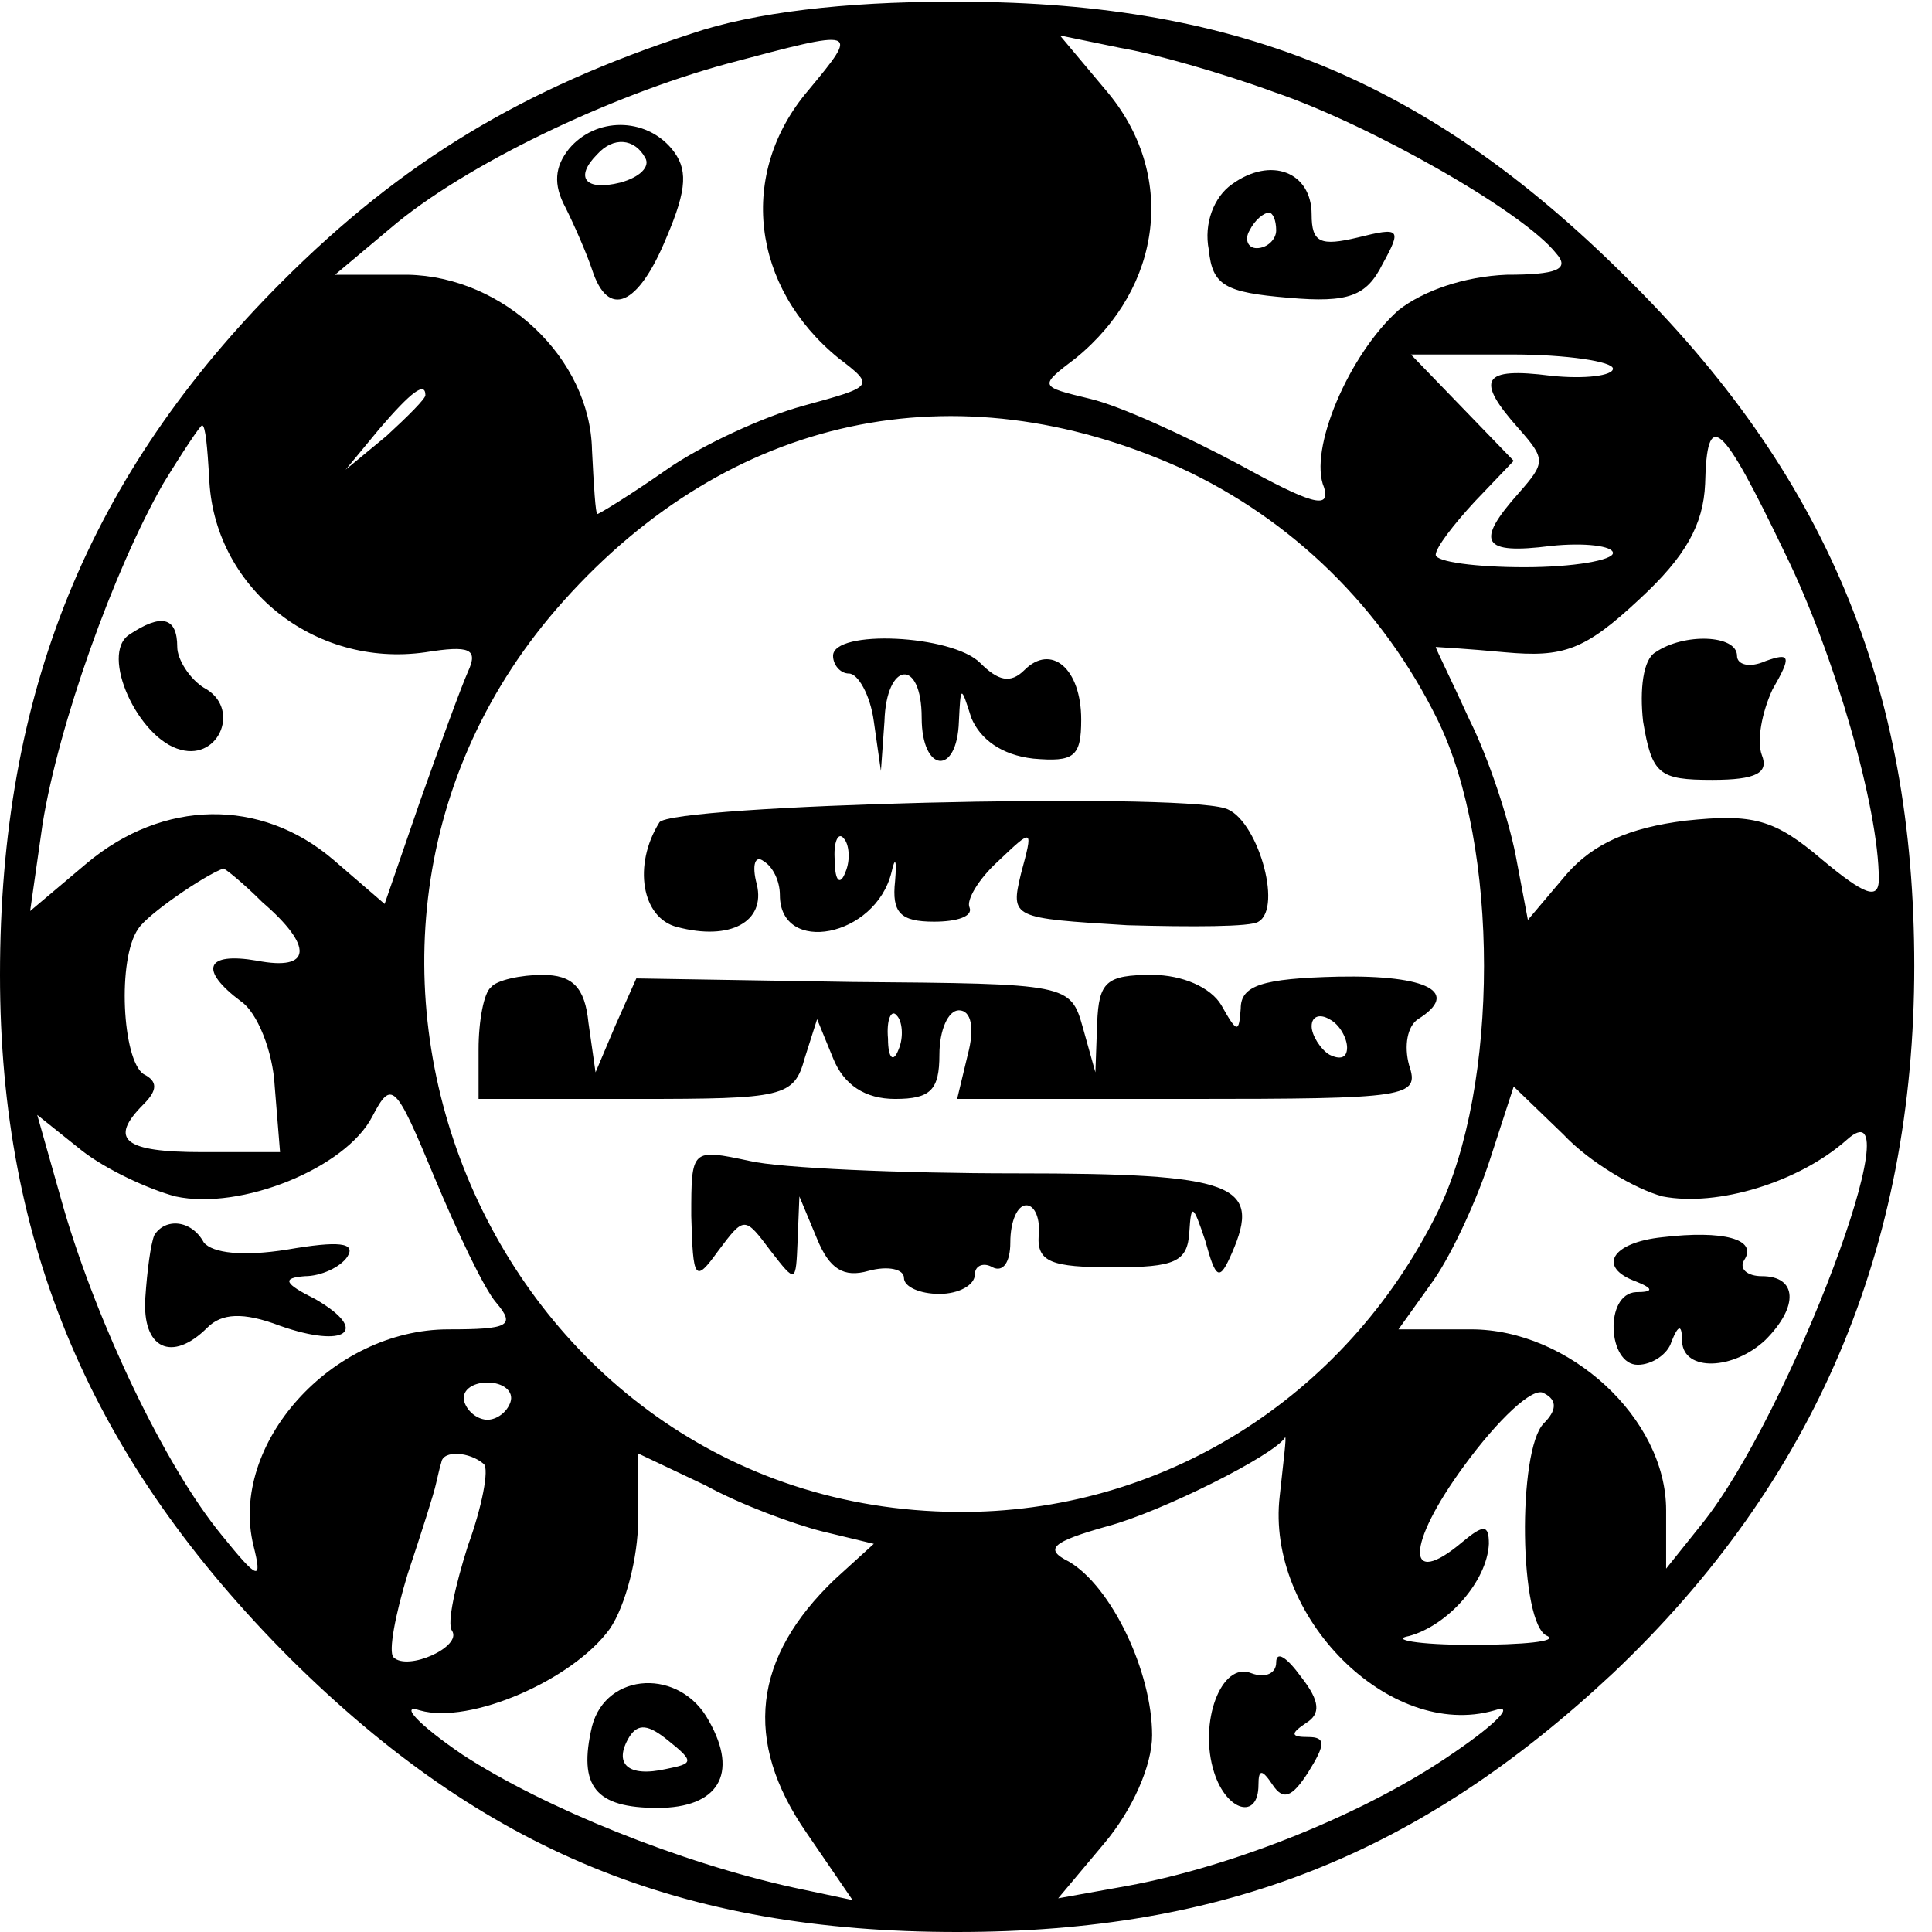
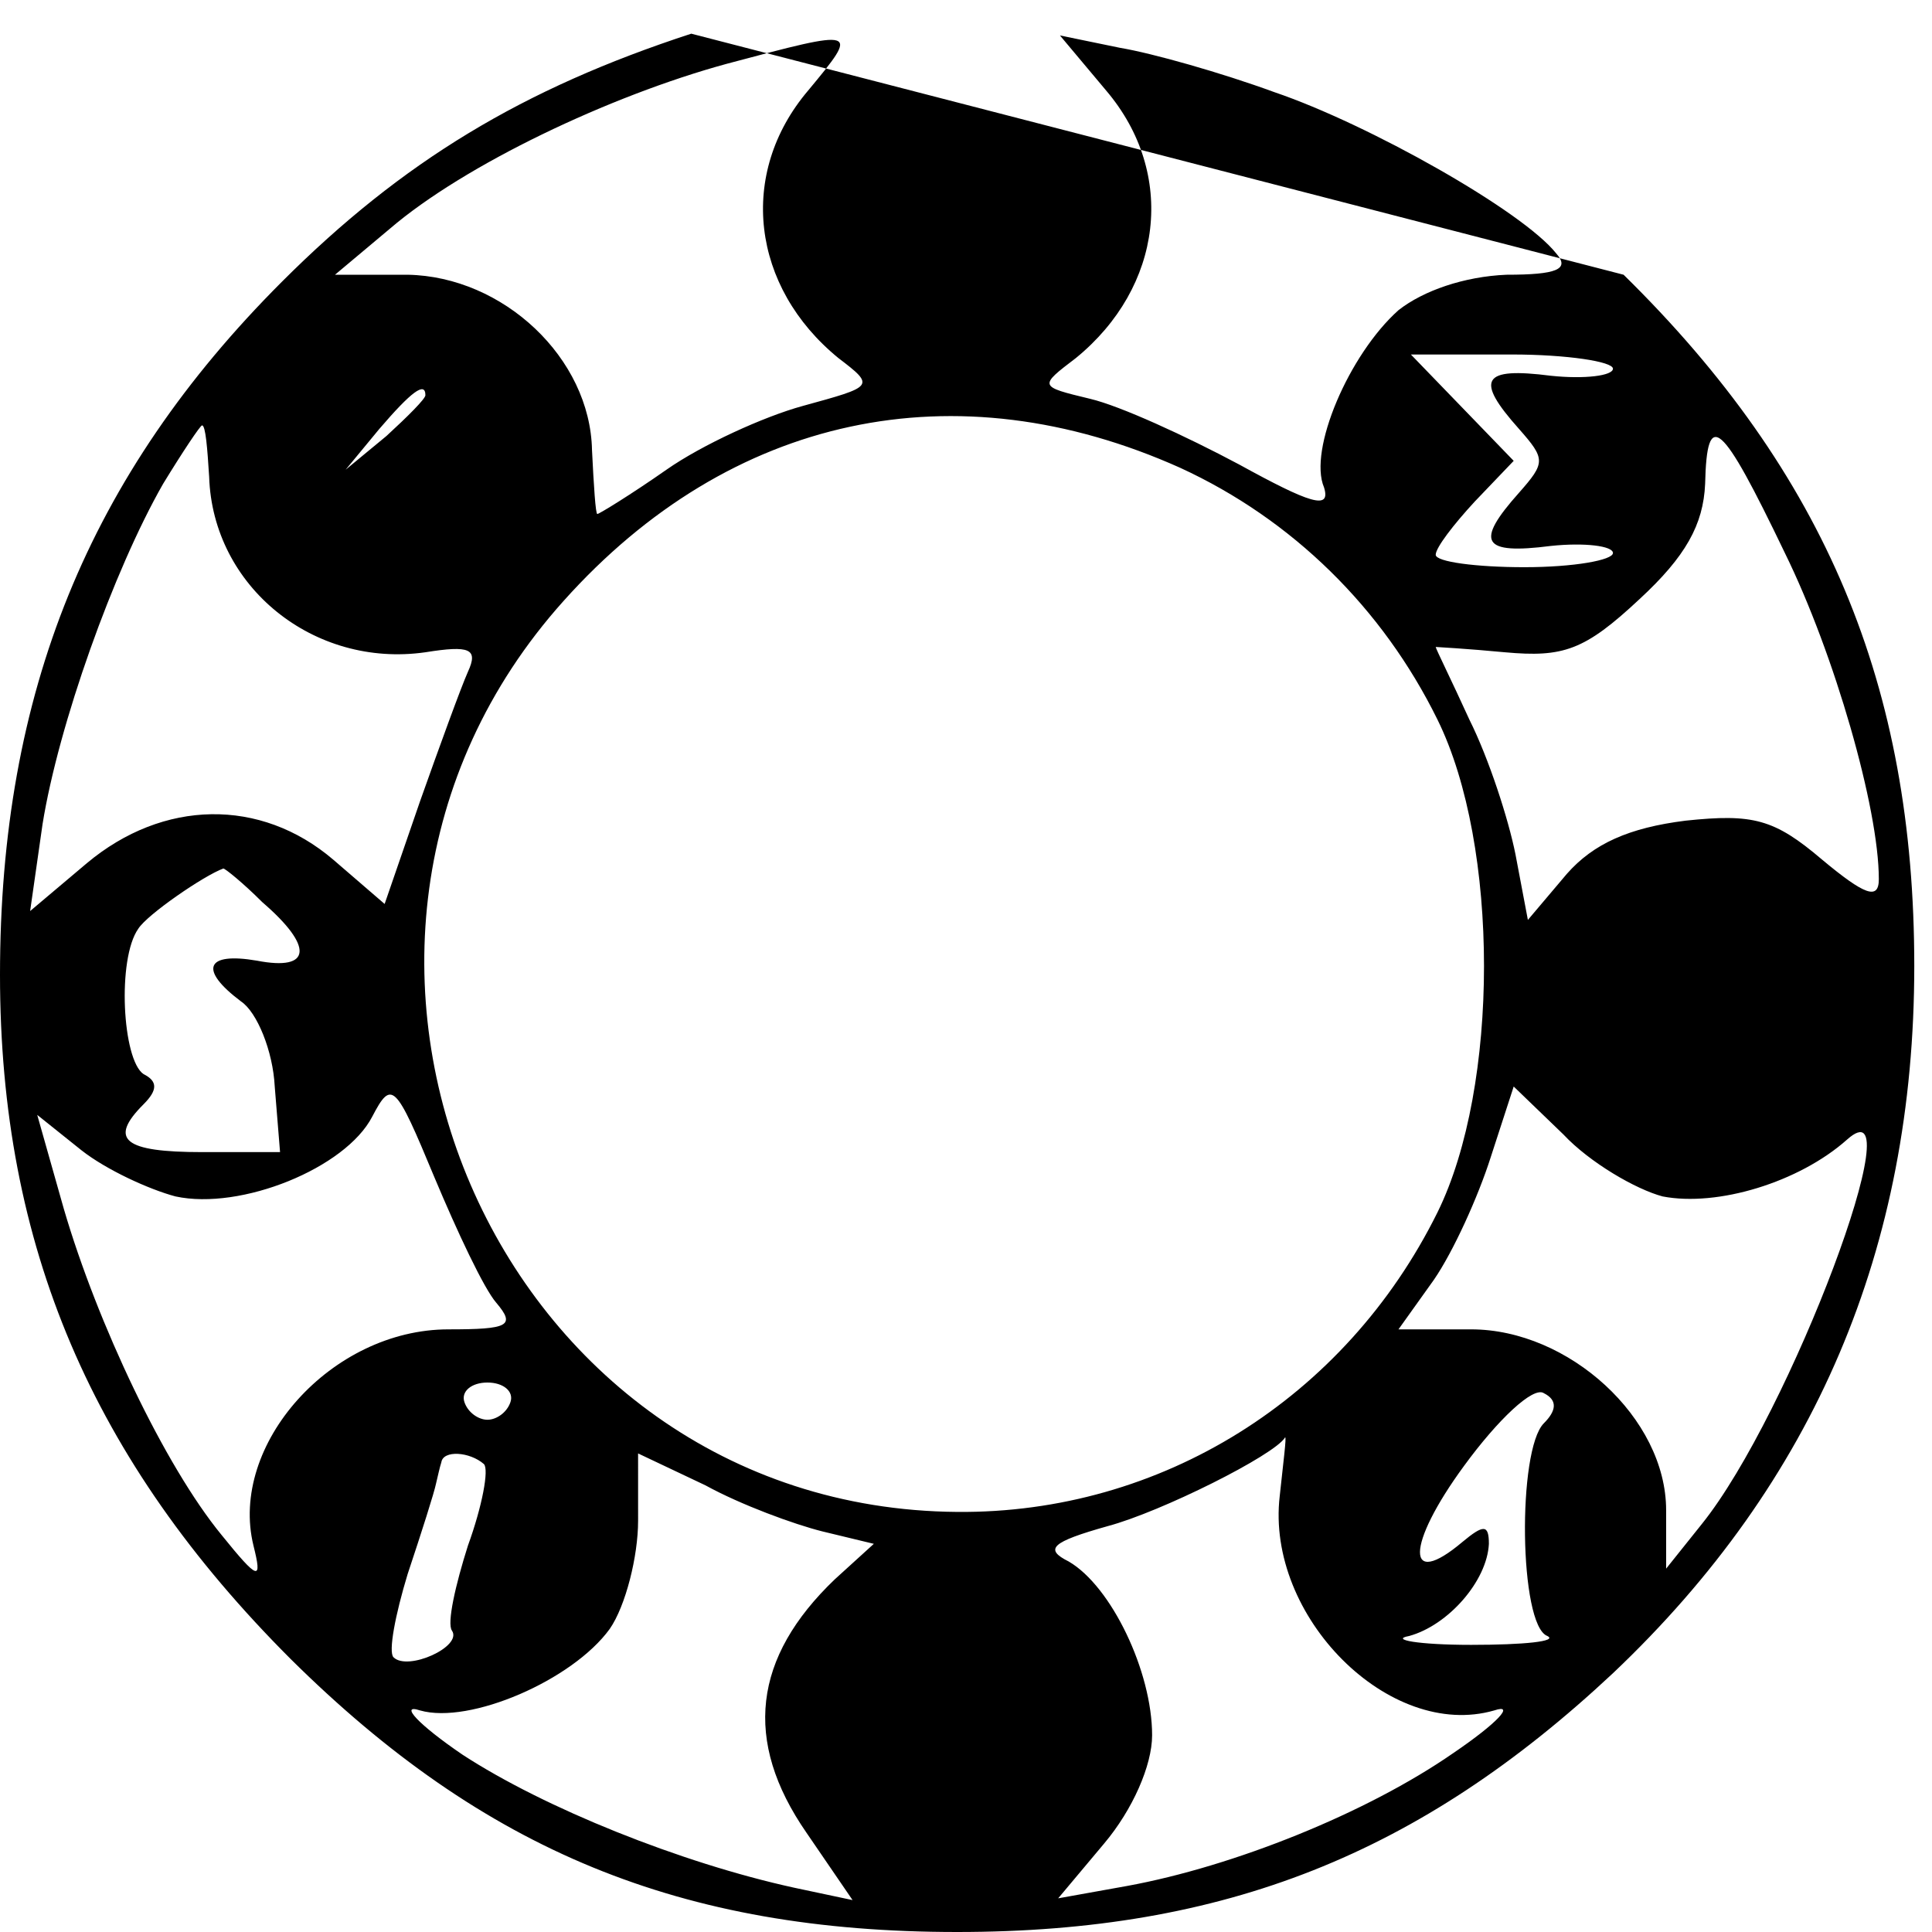
<svg xmlns="http://www.w3.org/2000/svg" version="1" width="145.333" height="145.333" viewBox="0 0 109 109">
-   <path d="M39 1.9c-9.5 3.1-16.3 7.2-23.1 14C5 26.8 0 39.1 0 55c0 15.3 5.2 27.4 16.4 38.6C27.3 104.4 38.4 109 54 109c15.1 0 26.1-4.4 37-14.6 11.4-10.8 17-24 17-39.9 0-15.8-5-27.8-16.4-39C80.4 4.4 69.5 0 53.5.1 47.7.1 42.5.7 39 1.9zm6.6 3.2c-4 4.7-3.2 11.1 1.7 15.1 2.1 1.6 2 1.6-2 2.7-2.2.6-5.7 2.2-7.7 3.6S33.8 29 33.7 29c-.1 0-.2-1.6-.3-3.6-.1-5.2-5-9.8-10.4-9.9h-4.1l3.1-2.6c4.2-3.6 12.4-7.5 19-9.3 7.5-2 7.5-2 4.6 1.5zm26.3.1c5.3 1.8 14 6.7 15.9 9.1.8.9 0 1.2-2.8 1.2-2.4.1-4.7.9-6.1 2-2.8 2.5-5.1 7.9-4.2 10 .4 1.3-.8.9-4.8-1.3-3-1.6-6.7-3.3-8.4-3.7-2.9-.7-2.9-.7-.8-2.3 4.9-4 5.7-10.4 1.7-15.1L59.8 2l3.4.7c1.8.3 5.7 1.4 8.7 2.5zM91 20.8c0 .4-1.6.6-3.5.4-3.9-.5-4.3.2-1.8 3 1.5 1.7 1.5 1.9 0 3.6-2.5 2.8-2.1 3.5 1.8 3 1.9-.2 3.5 0 3.5.4s-2.2.8-5 .8c-2.7 0-5-.3-5-.7 0-.4 1-1.7 2.2-3l2.2-2.3-2.9-3-2.9-3h5.7c3.1 0 5.7.4 5.7.8zm-67 1.5c0 .2-1 1.2-2.2 2.3l-2.3 1.9 1.9-2.3c1.8-2.1 2.6-2.7 2.6-1.9zm42.6 4.1c6.3 2.9 11.4 7.9 14.5 14.2 3.5 7.1 3.5 20.7 0 27.8-5.2 10.5-15.6 17-27.1 16.9-26.1-.2-39.7-31.9-22.2-51.4 9.4-10.5 22.1-13.2 34.8-7.5zm-54.8.5c.2 6.2 5.9 10.8 12.2 9.9 2.5-.4 3-.2 2.4 1.1-.4.9-1.6 4.2-2.7 7.3l-2 5.8-2.9-2.5c-4.1-3.5-9.6-3.4-13.9.2l-3.2 2.7.7-4.9c.9-5.6 4-14.3 6.8-19.2 1.1-1.8 2.1-3.3 2.2-3.3.2 0 .3 1.3.4 2.9zm88.9 4.3c2.8 5.7 5.3 14.4 5.3 18.4 0 1.2-.8.9-3.2-1.1-2.7-2.3-3.9-2.6-7.7-2.2-3.2.4-5.2 1.3-6.7 3l-2.2 2.6-.7-3.7c-.4-2-1.5-5.4-2.6-7.6-1-2.2-1.9-4-1.9-4.1 0 0 1.8.1 3.9.3 3.3.3 4.5-.1 7.6-3 2.6-2.4 3.6-4.2 3.7-6.5.1-4.3.9-3.6 4.5 3.9zM14.8 50.9c2.9 2.5 2.8 3.9-.3 3.3-2.9-.5-3.3.5-.9 2.3.9.6 1.8 2.8 1.9 4.8l.3 3.7h-4.4c-4.4 0-5.3-.7-3.3-2.7.8-.8.8-1.3 0-1.7-1.2-.8-1.5-6.5-.3-8.2.5-.8 3.7-3 4.8-3.4.1 0 1.1.8 2.2 1.9zM28 73.5c1.1 1.3.7 1.5-2.7 1.5-6.6 0-12.4 6.5-11 12.2.5 2 .3 2-1.8-.6-3.2-3.9-7-11.9-8.9-18.4l-1.5-5.3 2.5 2C6 66 8.4 67.1 9.9 67.5c3.7.8 9.6-1.6 11.1-4.5 1.1-2.1 1.3-1.9 3.5 3.4 1.3 3.1 2.8 6.3 3.5 7.1zm65.8-6c3.1.6 7.7-.8 10.4-3.2 3.9-3.5-3.2 15.5-8.2 21.7l-2 2.5v-3.3C94 80 88.5 75 83 75h-4.1l2-2.8c1.1-1.6 2.5-4.7 3.2-6.9l1.3-4 2.8 2.7c1.5 1.6 4.1 3.1 5.6 3.5zm-65 11.6c-.2.6-.8 1-1.3 1s-1.1-.4-1.3-1c-.2-.6.4-1.1 1.3-1.1s1.5.5 1.3 1.1zm58.3 1.2c-1.5 1.5-1.4 11.4.2 12 .6.3-1.3.5-4.3.5s-4.6-.3-3.5-.5c2.2-.6 4.4-3.1 4.5-5.2 0-1.1-.3-1.1-1.5-.1-3.2 2.7-3.2.2.1-4.3 1.9-2.6 3.9-4.5 4.5-4.1.8.4.7 1 0 1.7zm-14.9 4.1c-.8 6.8 6.2 13.8 12.1 12.1 1.2-.4.2.7-2.3 2.4-4.9 3.4-12.4 6.4-18.4 7.5l-3.9.7 2.6-3.1c1.6-1.9 2.7-4.4 2.7-6.1 0-3.6-2.3-8.4-4.7-9.8-1.4-.7-1-1.1 2.2-2 3-.8 9.4-4 10-5 .1-.1-.1 1.4-.3 3.3zm-44.9-1.8c.3.3-.1 2.4-.9 4.6-.7 2.2-1.2 4.4-.9 4.8.6.9-2.5 2.3-3.3 1.5-.3-.3.1-2.4.8-4.7.8-2.4 1.5-4.6 1.6-5.1.1-.4.2-.9.3-1.2.1-.7 1.6-.6 2.4.1zm19.1 3.8l2.9.7-2.2 2c-4.6 4.4-5.2 9.1-1.6 14.3l2.6 3.8-3.3-.7c-6.4-1.4-14.1-4.5-18.7-7.5-2.5-1.7-3.6-2.9-2.4-2.5 2.8.8 8.6-1.7 10.7-4.6.9-1.3 1.6-4.1 1.6-6.1V82l3.8 1.8c2 1.1 5 2.2 6.6 2.6z" />
-   <path d="M32.1 8.4c-.8 1-.9 2-.2 3.3.5 1 1.2 2.6 1.5 3.5.9 2.8 2.6 2.1 4.2-1.8 1.2-2.8 1.2-3.9.3-5-1.5-1.8-4.3-1.8-5.8 0zm4.3.5c.3.5-.3 1.1-1.4 1.4-2 .5-2.6-.3-1.3-1.6.9-1 2.1-.9 2.7.2zM69.5 10.4c-1 .7-1.6 2.2-1.3 3.7.2 2 .9 2.4 4.5 2.7 3.4.3 4.4-.1 5.3-1.9 1.1-2 1-2.1-1.4-1.5-2.1.5-2.6.3-2.6-1.3 0-2.4-2.3-3.3-4.5-1.7zM72 13c0 .5-.5 1-1.1 1-.5 0-.7-.5-.4-1 .3-.6.8-1 1.1-1 .2 0 .4.4.4 1zM47 37c0 .5.4 1 .9 1s1.2 1.2 1.4 2.7l.4 2.8.2-2.8c.1-3.4 2.1-3.6 2.1-.2 0 3.1 2 3.3 2.1.2.1-2 .1-2.1.7-.2.5 1.2 1.7 2.1 3.5 2.3 2.3.2 2.7-.1 2.7-2.2 0-2.9-1.7-4.3-3.2-2.8-.8.8-1.5.6-2.5-.4-1.6-1.6-8.3-1.9-8.3-.4zM37.2 46.4c-1.5 2.4-1 5.4 1 5.9 3 .8 5-.3 4.5-2.4-.3-1.1-.1-1.7.4-1.3.5.3.9 1.1.9 1.9 0 3.4 5.4 2.4 6.3-1.3.2-.9.3-.7.2.5-.2 1.8.3 2.3 2.2 2.3 1.3 0 2.2-.3 2-.8-.2-.4.5-1.6 1.6-2.6 2-1.9 2-1.9 1.3.7-.6 2.5-.5 2.5 6 2.9 3.6.1 7 .1 7.4-.2 1.4-.8-.1-5.9-1.9-6.4-3-.9-31.3-.2-31.9.8zm10.5 2.8c-.3.8-.6.5-.6-.6-.1-1.1.2-1.7.5-1.3.3.3.4 1.2.1 1.9zM27.7 55.7c-.4.3-.7 1.9-.7 3.5V62h8.9c8.3 0 8.9-.1 9.5-2.3l.7-2.2.9 2.2c.6 1.5 1.8 2.3 3.5 2.3 2 0 2.5-.5 2.5-2.5 0-1.4.5-2.5 1.1-2.5.7 0 .9 1 .5 2.5L54 62h13c12.5 0 13.1-.1 12.5-1.9-.3-1.1-.1-2.2.5-2.6 2.4-1.5.6-2.5-4.5-2.4-4.3.1-5.5.5-5.5 1.8-.1 1.4-.2 1.4-1.1-.2-.6-1-2.2-1.7-3.9-1.7-2.6 0-3 .4-3.1 2.7l-.1 2.8-.7-2.5c-.7-2.5-.8-2.5-13-2.6l-12.2-.2-1.2 2.7-1.1 2.6-.4-2.8c-.2-2-.9-2.7-2.6-2.7-1.2 0-2.6.3-2.9.7zm23 3.5c-.3.8-.6.5-.6-.6-.1-1.1.2-1.7.5-1.3.3.3.4 1.2.1 1.9zm25.3-.1c0 .6-.4.7-1 .4-.5-.3-1-1.1-1-1.6 0-.6.5-.7 1-.4.6.3 1 1.1 1 1.6zM39 68.6c.1 3.6.2 3.8 1.5 2 1.5-2 1.5-2 3 0 1.4 1.8 1.4 1.8 1.5-.6l.1-2.5 1 2.4c.7 1.7 1.5 2.2 2.9 1.8 1.1-.3 2-.1 2 .4s.9.9 2 .9 2-.5 2-1.1c0-.5.5-.7 1-.4.6.3 1-.3 1-1.4 0-1.2.4-2.1.9-2.1s.8.8.7 1.7c-.1 1.5.7 1.8 4.2 1.8s4.2-.3 4.3-2c.1-1.6.2-1.6.9.5.6 2.2.8 2.3 1.5.7 1.7-3.9.2-4.5-12.2-4.5-6.5 0-13.3-.3-15-.7-3.3-.7-3.3-.7-3.3 3.1zM7.3 35.8c-1.7 1.1.5 5.9 2.9 6.5 2.2.6 3.4-2.4 1.3-3.5-.8-.5-1.5-1.6-1.5-2.3 0-1.7-.9-1.9-2.7-.7zM93.4 36.8c-.7.4-.9 2.1-.7 3.9.5 3 .9 3.3 3.9 3.3 2.5 0 3.2-.4 2.8-1.4-.3-.8 0-2.4.6-3.7 1.1-1.9 1-2.1-.4-1.6-.9.4-1.6.2-1.6-.3 0-1.2-3-1.3-4.6-.2zM8.7 69.7c-.2.5-.4 2-.5 3.5-.2 2.9 1.5 3.7 3.5 1.7.8-.8 2-.9 4.1-.1 3.7 1.3 5.1.3 2-1.5-1.8-.9-1.9-1.2-.6-1.3.9 0 2-.5 2.4-1.1.5-.8-.5-.9-3.4-.4-2.5.4-4.2.2-4.7-.4-.7-1.3-2.2-1.4-2.8-.4zM93.8 69.8c-2.9.3-3.7 1.7-1.5 2.5 1 .4 1 .6 0 .6-1.8.1-1.6 4.1.1 4.1.8 0 1.7-.6 1.9-1.3.4-1 .6-1 .6 0 .1 1.7 2.9 1.6 4.7-.1 1.9-1.9 1.8-3.6-.2-3.6-.8 0-1.3-.4-1-.9.8-1.2-1.2-1.7-4.6-1.3zM72 93.8c0 .6-.6.9-1.4.6-1.7-.7-3 2.8-2.1 5.6.7 2.2 2.5 2.7 2.5.7 0-.9.2-.9.8 0 .6.9 1.1.7 2-.7 1-1.6 1-2 0-2s-1-.2-.1-.8c.8-.5.8-1.2-.3-2.6-.8-1.1-1.4-1.5-1.4-.8zM33.4 97.4c-.8 3.4.2 4.6 3.7 4.6 3.4 0 4.6-1.9 2.9-4.9-1.6-3-5.8-2.8-6.6.3zm4.2 2.4c-2.2.5-3-.3-2.1-1.8.5-.8 1.1-.7 2.2.2 1.5 1.2 1.4 1.3-.1 1.6z" />
+   <path d="M39 1.9c-9.5 3.1-16.3 7.2-23.1 14C5 26.8 0 39.1 0 55c0 15.3 5.2 27.4 16.4 38.6C27.3 104.4 38.4 109 54 109c15.1 0 26.1-4.4 37-14.6 11.4-10.8 17-24 17-39.9 0-15.8-5-27.8-16.4-39zm6.6 3.2c-4 4.7-3.2 11.1 1.7 15.1 2.1 1.6 2 1.6-2 2.7-2.2.6-5.7 2.2-7.7 3.6S33.8 29 33.7 29c-.1 0-.2-1.6-.3-3.6-.1-5.2-5-9.8-10.4-9.9h-4.1l3.1-2.6c4.2-3.6 12.4-7.5 19-9.3 7.5-2 7.5-2 4.6 1.5zm26.3.1c5.3 1.8 14 6.7 15.9 9.1.8.9 0 1.2-2.8 1.2-2.4.1-4.7.9-6.1 2-2.8 2.5-5.1 7.9-4.2 10 .4 1.3-.8.9-4.8-1.3-3-1.6-6.7-3.3-8.4-3.7-2.9-.7-2.9-.7-.8-2.3 4.9-4 5.7-10.4 1.7-15.1L59.8 2l3.4.7c1.8.3 5.7 1.4 8.7 2.5zM91 20.8c0 .4-1.6.6-3.5.4-3.9-.5-4.3.2-1.8 3 1.5 1.7 1.5 1.9 0 3.6-2.5 2.8-2.1 3.5 1.8 3 1.9-.2 3.5 0 3.5.4s-2.2.8-5 .8c-2.7 0-5-.3-5-.7 0-.4 1-1.7 2.2-3l2.2-2.3-2.9-3-2.9-3h5.7c3.1 0 5.7.4 5.7.8zm-67 1.5c0 .2-1 1.2-2.2 2.3l-2.3 1.9 1.9-2.3c1.8-2.1 2.6-2.7 2.6-1.9zm42.6 4.1c6.3 2.9 11.4 7.9 14.5 14.2 3.5 7.1 3.5 20.7 0 27.8-5.2 10.5-15.6 17-27.1 16.9-26.1-.2-39.7-31.9-22.2-51.4 9.4-10.5 22.1-13.2 34.8-7.5zm-54.8.5c.2 6.2 5.9 10.8 12.2 9.9 2.5-.4 3-.2 2.4 1.1-.4.9-1.6 4.2-2.7 7.3l-2 5.8-2.9-2.5c-4.1-3.5-9.6-3.4-13.9.2l-3.2 2.7.7-4.9c.9-5.6 4-14.3 6.8-19.2 1.1-1.8 2.1-3.3 2.2-3.3.2 0 .3 1.3.4 2.9zm88.9 4.3c2.8 5.7 5.3 14.4 5.3 18.4 0 1.2-.8.9-3.2-1.1-2.7-2.3-3.9-2.6-7.7-2.2-3.2.4-5.2 1.3-6.7 3l-2.2 2.6-.7-3.7c-.4-2-1.5-5.4-2.6-7.6-1-2.2-1.9-4-1.9-4.1 0 0 1.8.1 3.9.3 3.3.3 4.5-.1 7.6-3 2.6-2.4 3.6-4.2 3.7-6.5.1-4.3.9-3.6 4.5 3.9zM14.8 50.9c2.9 2.5 2.8 3.9-.3 3.3-2.9-.5-3.3.5-.9 2.3.9.6 1.8 2.8 1.9 4.8l.3 3.7h-4.4c-4.4 0-5.3-.7-3.3-2.7.8-.8.8-1.3 0-1.7-1.2-.8-1.5-6.5-.3-8.2.5-.8 3.7-3 4.8-3.4.1 0 1.1.8 2.2 1.9zM28 73.5c1.1 1.3.7 1.5-2.7 1.5-6.6 0-12.4 6.5-11 12.2.5 2 .3 2-1.8-.6-3.2-3.9-7-11.9-8.9-18.4l-1.5-5.3 2.5 2C6 66 8.4 67.1 9.9 67.5c3.7.8 9.6-1.6 11.1-4.5 1.1-2.1 1.3-1.9 3.5 3.4 1.3 3.1 2.8 6.3 3.5 7.1zm65.8-6c3.1.6 7.7-.8 10.4-3.2 3.9-3.5-3.2 15.5-8.2 21.7l-2 2.5v-3.3C94 80 88.5 75 83 75h-4.1l2-2.8c1.1-1.6 2.5-4.7 3.2-6.9l1.3-4 2.8 2.7c1.5 1.6 4.1 3.1 5.6 3.5zm-65 11.6c-.2.6-.8 1-1.3 1s-1.1-.4-1.3-1c-.2-.6.4-1.1 1.3-1.1s1.5.5 1.3 1.1zm58.3 1.2c-1.5 1.5-1.4 11.4.2 12 .6.3-1.3.5-4.3.5s-4.6-.3-3.5-.5c2.2-.6 4.4-3.1 4.5-5.2 0-1.1-.3-1.1-1.5-.1-3.2 2.7-3.2.2.1-4.3 1.9-2.6 3.9-4.5 4.5-4.1.8.4.7 1 0 1.7zm-14.9 4.1c-.8 6.8 6.2 13.8 12.1 12.1 1.2-.4.2.7-2.3 2.4-4.9 3.4-12.4 6.4-18.4 7.5l-3.9.7 2.6-3.1c1.6-1.9 2.7-4.4 2.7-6.1 0-3.6-2.3-8.4-4.7-9.8-1.4-.7-1-1.1 2.2-2 3-.8 9.4-4 10-5 .1-.1-.1 1.4-.3 3.3zm-44.9-1.8c.3.3-.1 2.4-.9 4.6-.7 2.2-1.2 4.4-.9 4.8.6.9-2.5 2.3-3.3 1.5-.3-.3.1-2.4.8-4.7.8-2.4 1.5-4.6 1.6-5.1.1-.4.2-.9.3-1.2.1-.7 1.6-.6 2.4.1zm19.1 3.8l2.9.7-2.2 2c-4.6 4.4-5.2 9.1-1.6 14.3l2.6 3.8-3.3-.7c-6.4-1.4-14.1-4.5-18.7-7.5-2.5-1.7-3.6-2.9-2.4-2.5 2.8.8 8.6-1.7 10.7-4.6.9-1.3 1.6-4.1 1.6-6.1V82l3.8 1.8c2 1.1 5 2.2 6.6 2.6z" />
</svg>